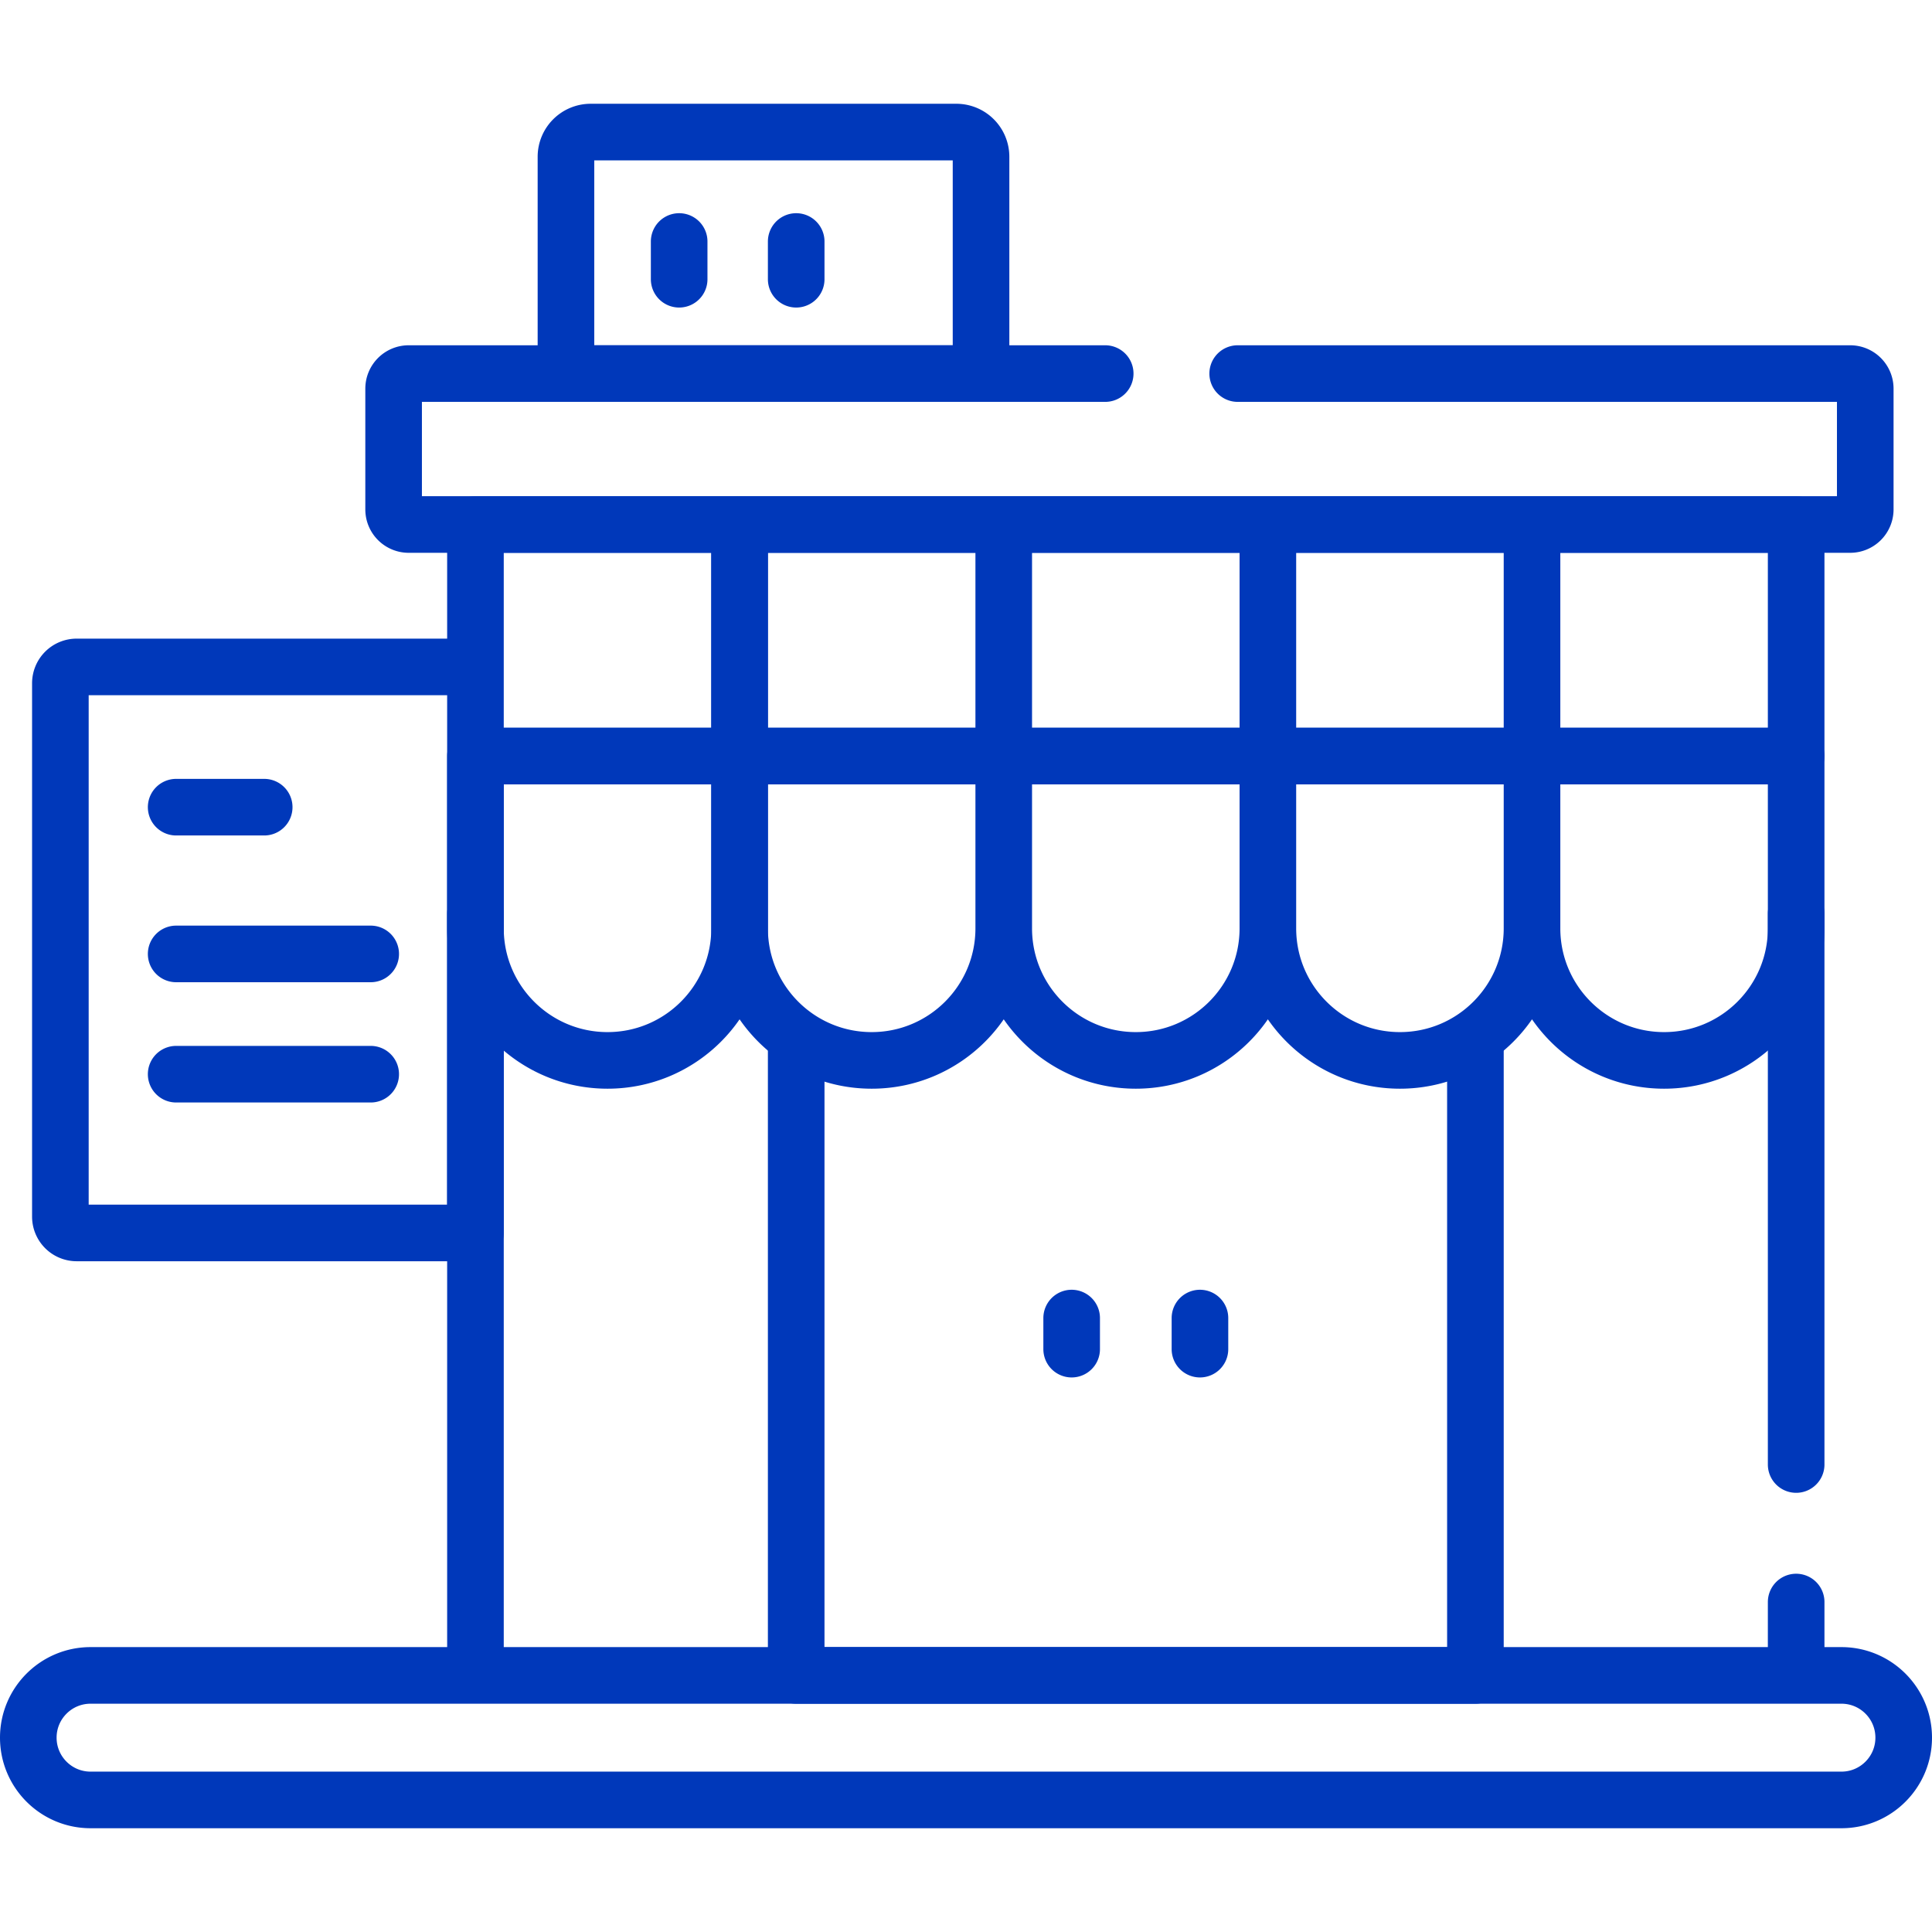
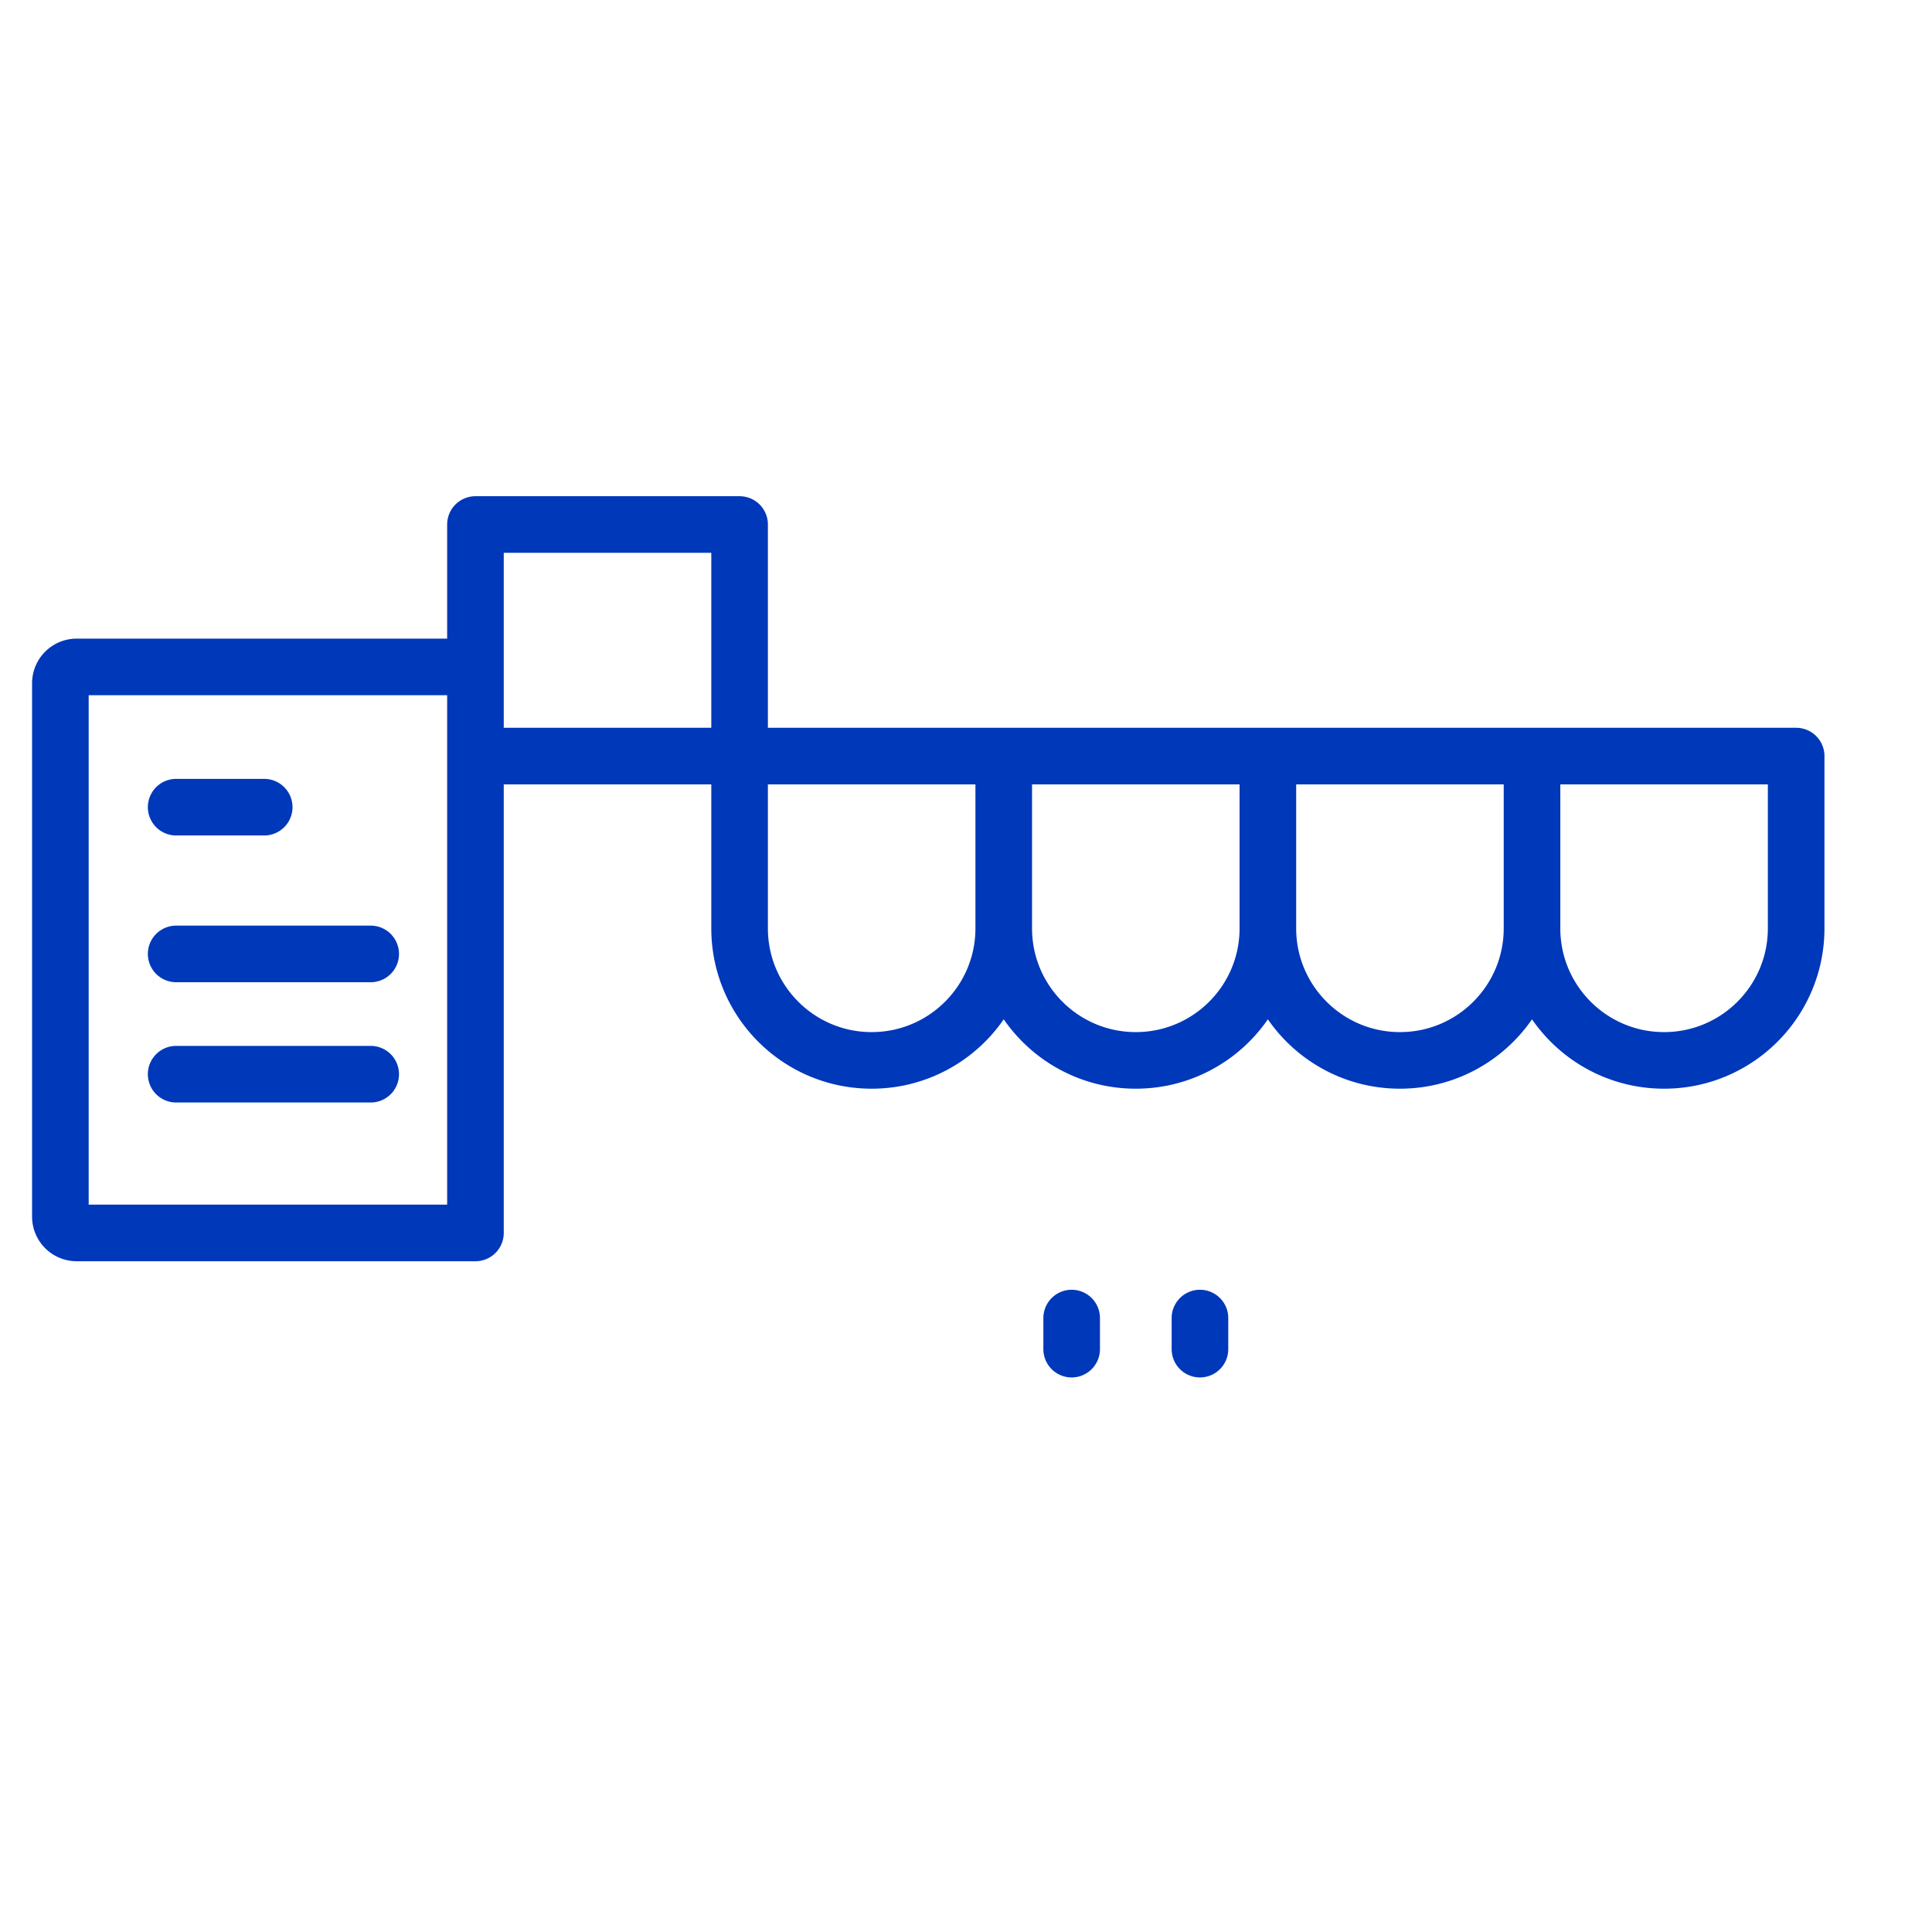
<svg xmlns="http://www.w3.org/2000/svg" version="1.1" width="512" height="512" x="0" y="0" viewBox="0 0 512 512" style="enable-background:new 0 0 512 512" xml:space="preserve" class="">
  <g>
-     <path d="M253.439 99H156.53a6.546 6.546 0 0 1-6.546-6.546V41.546A6.546 6.546 0 0 1 156.53 35h96.909a6.546 6.546 0 0 1 6.546 6.546v50.909A6.547 6.547 0 0 1 253.439 99zM211 64v10M179.984 64v10M488 477H24c-9.113 0-16.5-7.387-16.5-16.5v0c0-9.113 7.387-16.5 16.5-16.5h464c9.113 0 16.5 7.387 16.5 16.5v0c0 9.113-7.387 16.5-16.5 16.5zM476 424.556V444H126V242.156M476 242.156v145.955" style="stroke-width:15;stroke-linecap:round;stroke-linejoin:round;stroke-miterlimit:10;" fill="none" stroke="#0038ba" stroke-width="15" stroke-linecap="round" stroke-linejoin="round" stroke-miterlimit="10" data-original="#000000" />
-     <path d="M391 276.111V444H211V275.556M328 99h162.313a4 4 0 0 1 4 4v32a4 4 0 0 1-4 4h-382a4 4 0 0 1-4-4v-32a4 4 0 0 1 4-4h184.576M161 281.017h0c-19.33 0-35-15.67-35-35v-45.646h70v45.646c0 19.33-15.67 35-35 35z" style="stroke-width:15;stroke-linecap:round;stroke-linejoin:round;stroke-miterlimit:10;" fill="none" stroke="#0038ba" stroke-width="15" stroke-linecap="round" stroke-linejoin="round" stroke-miterlimit="10" data-original="#000000" />
    <path d="M231 281.017h0c-19.33 0-35-15.67-35-35v-45.646h70v45.646c0 19.33-15.67 35-35 35zM301 281.017h0c-19.33 0-35-15.67-35-35v-45.646h70v45.646c0 19.33-15.67 35-35 35zM371 281.017h0c-19.33 0-35-15.67-35-35v-45.646h70v45.646c0 19.33-15.67 35-35 35zM441 281.017h0c-19.33 0-35-15.67-35-35v-45.646h70v45.646c0 19.33-15.67 35-35 35zM126 326.742H20.323A4.323 4.323 0 0 1 16 322.419V181.066a4.323 4.323 0 0 1 4.323-4.323H126v149.999zM46.683 213.909h23.333M46.683 252.798h51.555M46.683 284.672h51.555M284 349.299v8.236M318 349.299v8.236M126 139h70v61.371h-70z" style="stroke-width:15;stroke-linecap:round;stroke-linejoin:round;stroke-miterlimit:10;" fill="none" stroke="#0038ba" stroke-width="15" stroke-linecap="round" stroke-linejoin="round" stroke-miterlimit="10" data-original="#000000" />
-     <path d="M196 139h70v61.371h-70zM266 139h70v61.371h-70zM336 139h70v61.371h-70zM406 139h70v61.371h-70z" style="stroke-width:15;stroke-linecap:round;stroke-linejoin:round;stroke-miterlimit:10;" fill="none" stroke="#0038ba" stroke-width="15" stroke-linecap="round" stroke-linejoin="round" stroke-miterlimit="10" data-original="#000000" />
  </g>
</svg>